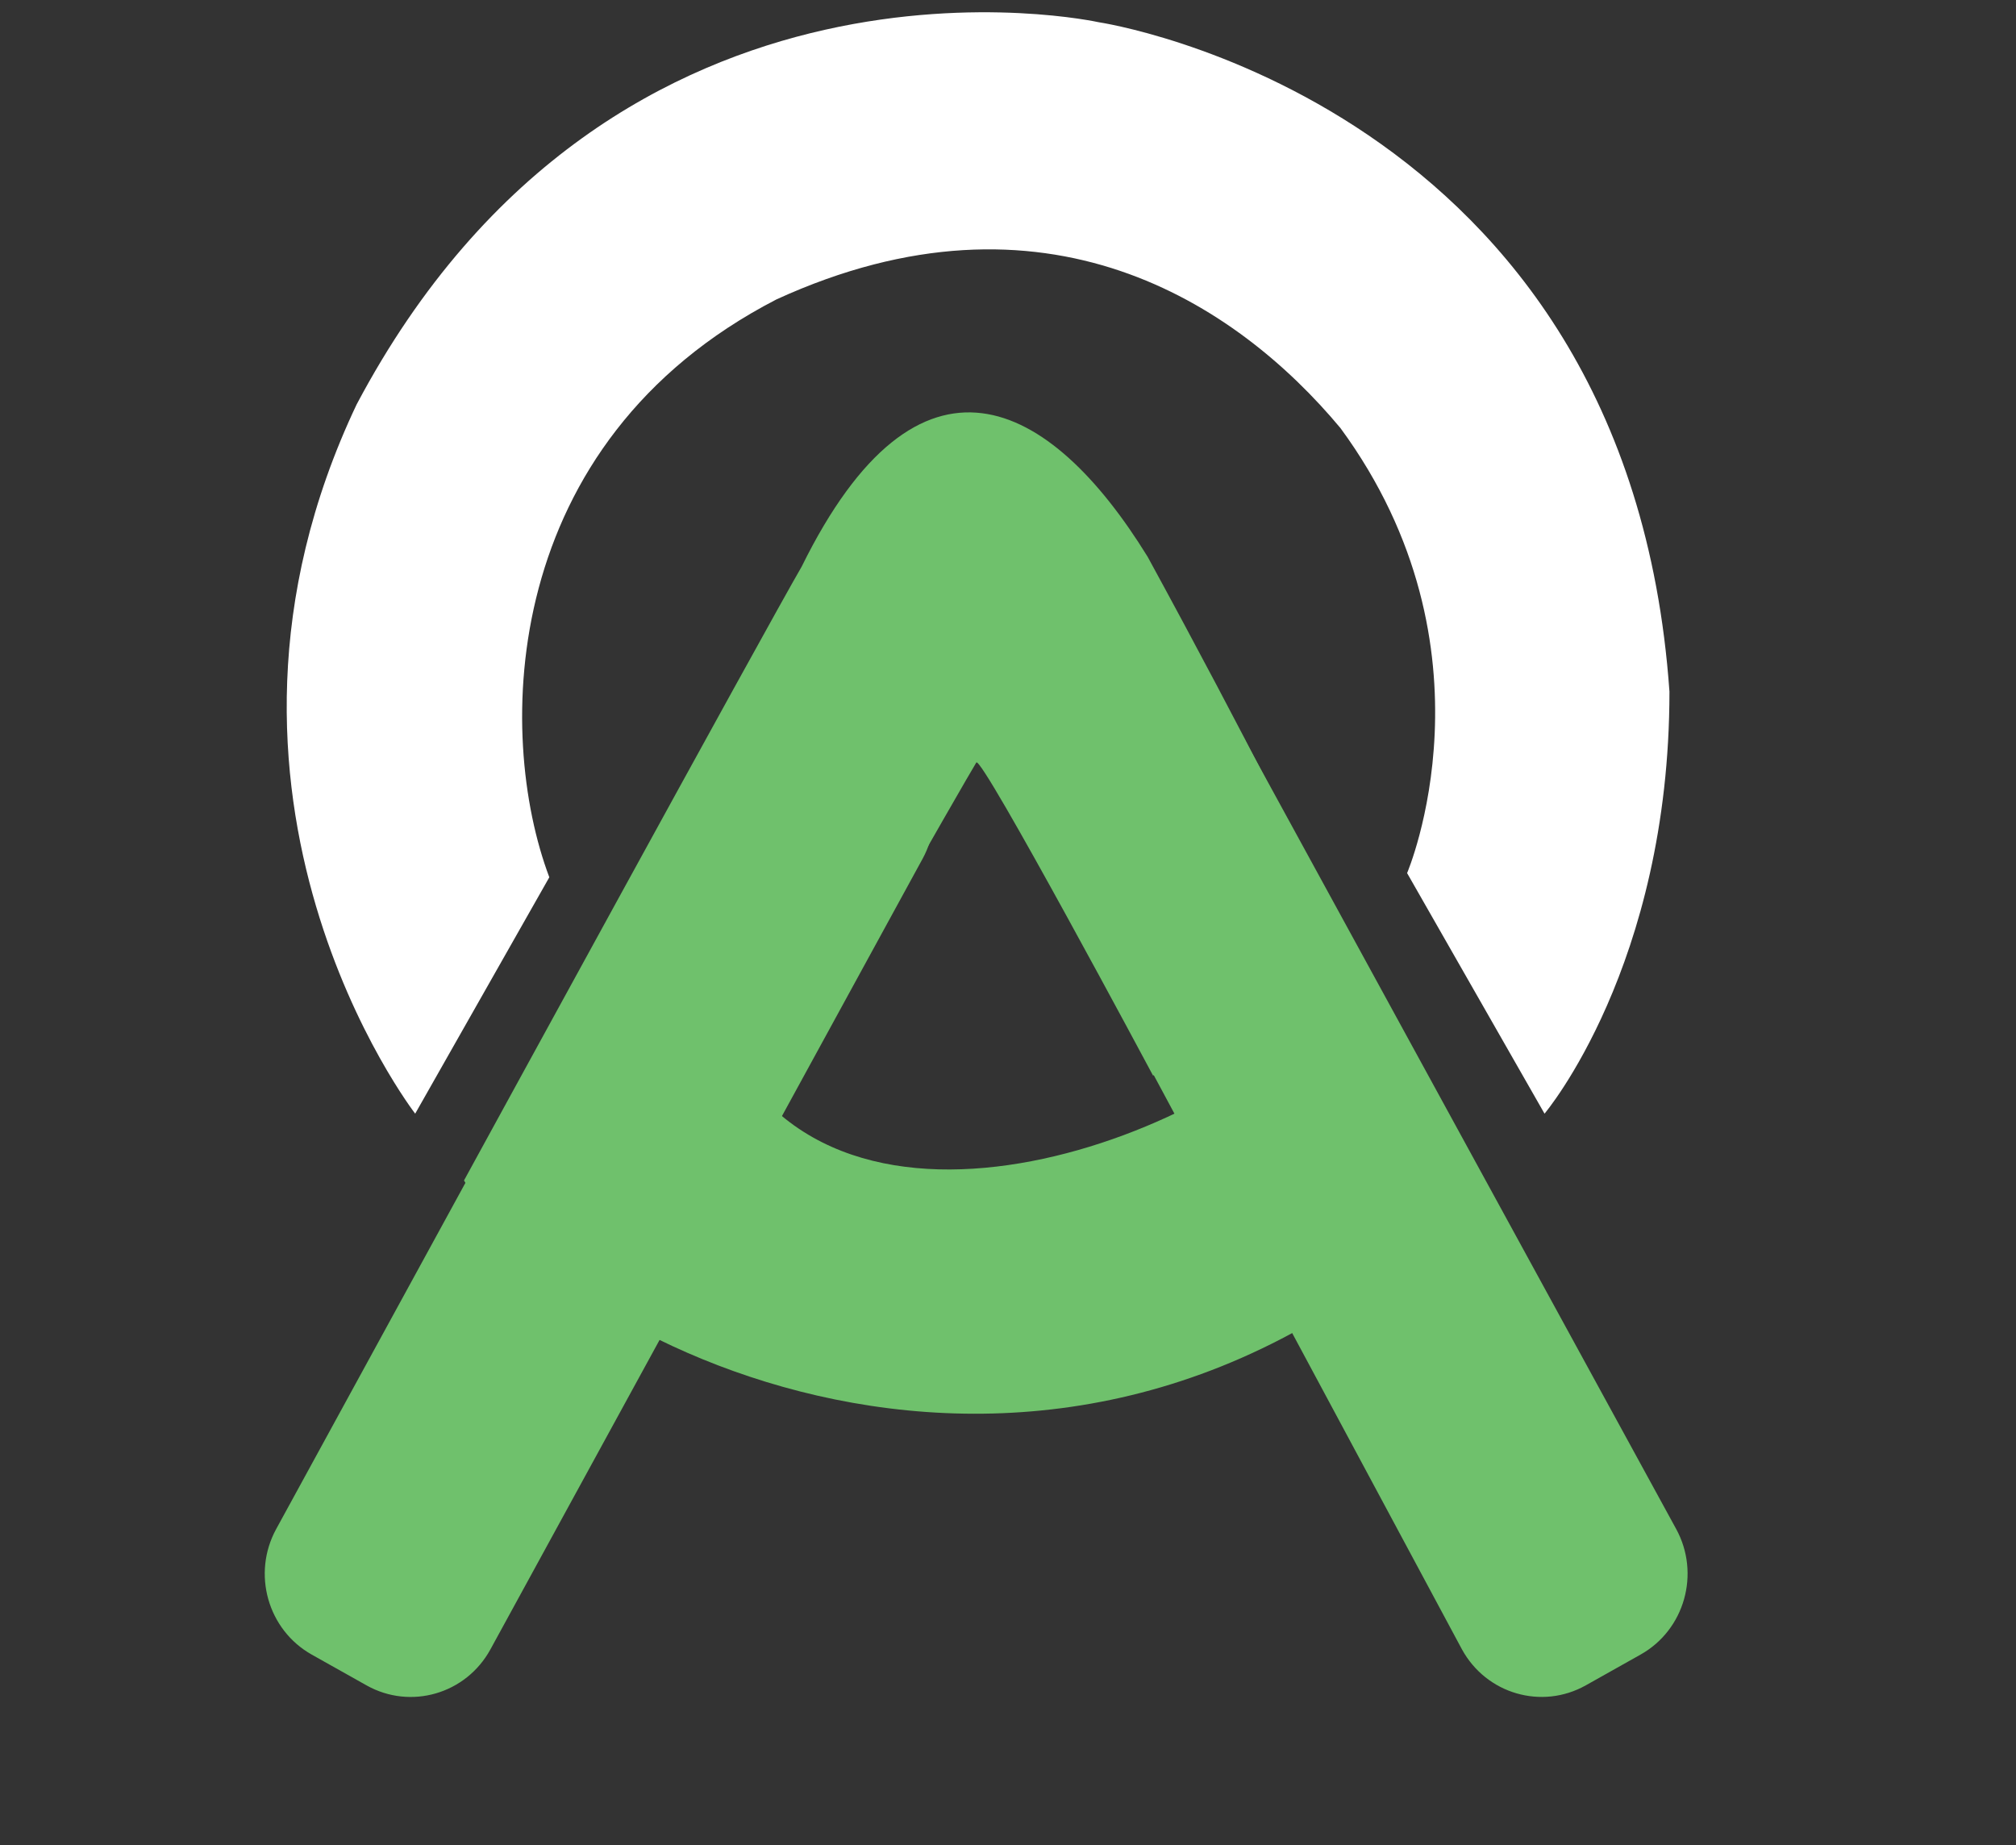
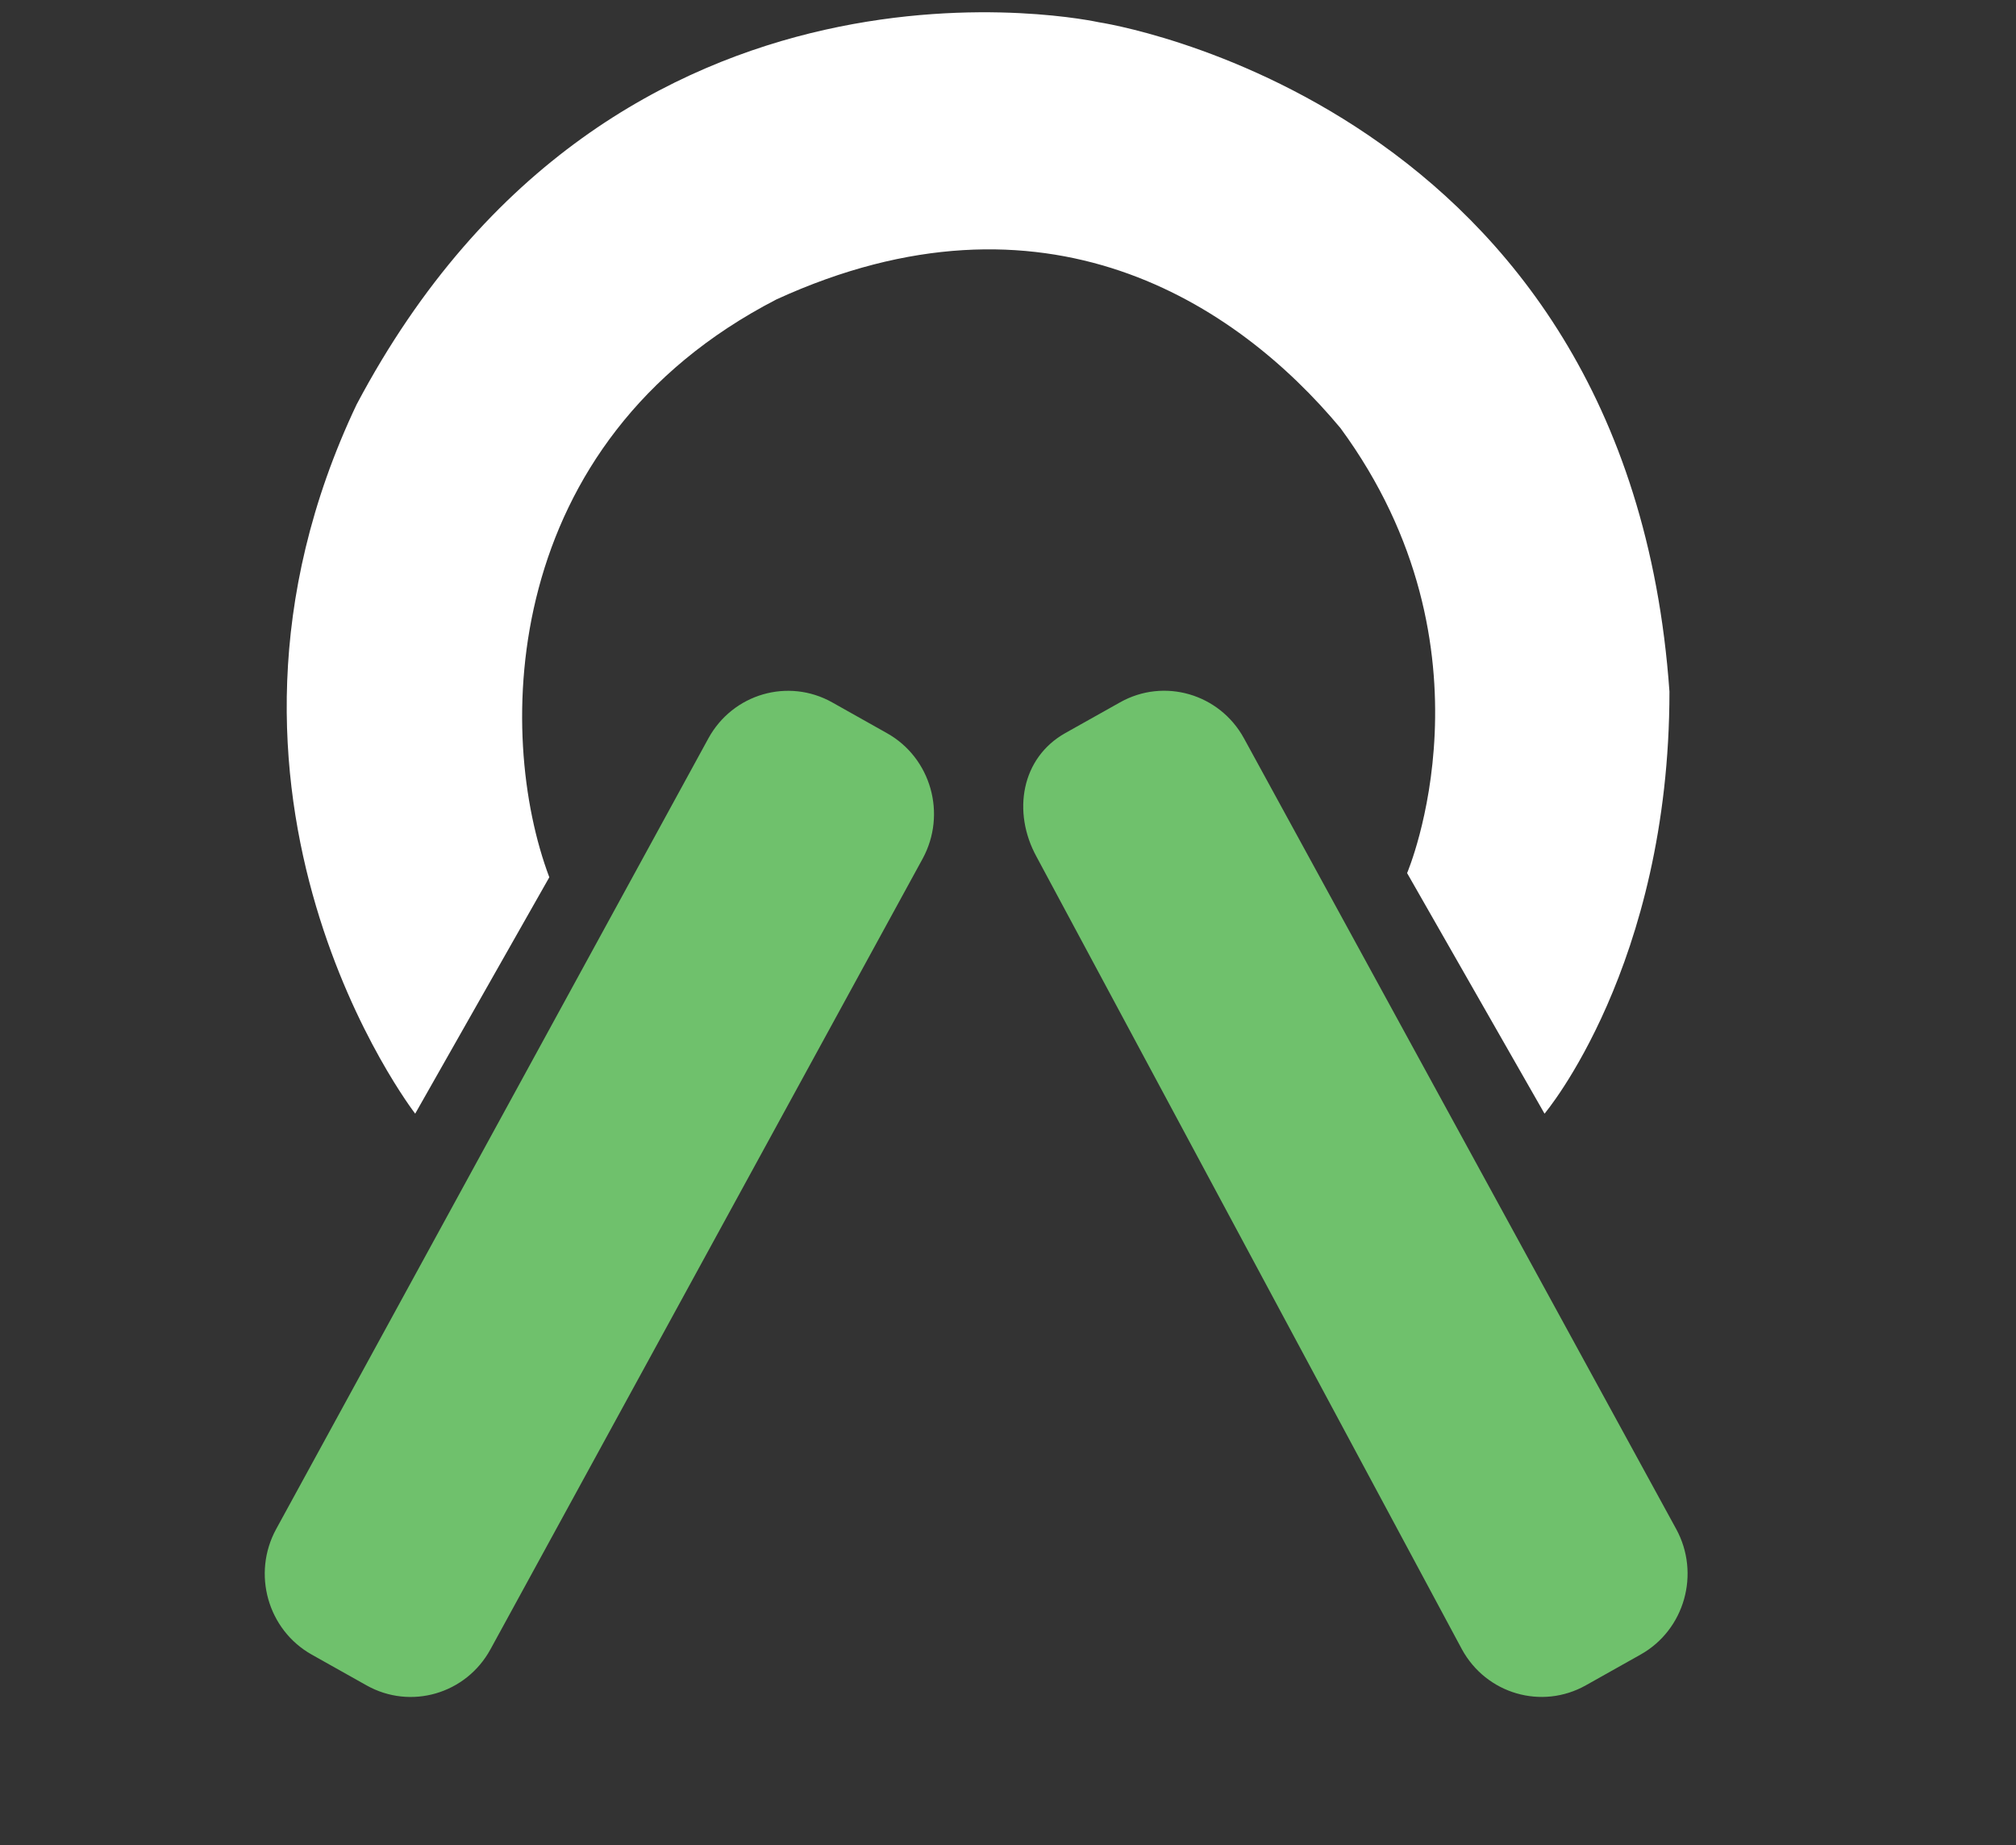
<svg xmlns="http://www.w3.org/2000/svg" width="59" height="54" viewBox="0 0 59 54" fill="none">
  <rect x="0" y="0" width="59" height="54" fill="#333333" stroke="none" />
  <path d="M16.076 25.675L12.151 32.593C12.151 32.593 4.987 23.328 10.436 11.839C18.026 -2.491 32.157 0.651 32.157 0.651C32.157 0.651 47.639 2.945 48.858 20.24C48.858 28.27 45.202 32.593 45.202 32.593L41.18 25.552C41.18 25.552 43.983 19.004 39.23 12.529C36.184 8.874 30.578 5.168 22.725 8.762C14.614 12.95 14.492 21.474 16.076 25.674V25.675Z" fill="white" />
-   <path d="M13.579 34.547C16.289 39.349 31.299 47.006 43.303 34.837C43.252 34.693 40.159 28.753 39.587 27.884C39.016 31.36 27.895 37.088 22.748 32.547C22.725 32.519 28.419 22.543 28.573 22.316C28.727 22.089 33.746 31.48 33.746 31.48C36.453 29.591 37.832 27.34 38.444 25.565C38.444 25.565 36.549 21.721 33.586 16.294C30.728 11.659 26.89 9.63 23.461 16.584C22.413 18.385 13.58 34.547 13.58 34.547H13.579Z" fill="#6FC16C" />
  <path d="M25.959 21.458L24.356 20.557C23.067 19.833 21.444 20.305 20.73 21.612L8.083 44.749C7.369 46.055 7.835 47.701 9.124 48.425L10.727 49.325C12.016 50.049 13.639 49.577 14.353 48.271L27 25.134C27.714 23.827 27.248 22.181 25.959 21.458Z" fill="#6FC16C" />
  <path d="M48.014 48.423L46.41 49.324C45.122 50.048 43.498 49.576 42.784 48.269L30.333 25.07C29.619 23.764 29.888 22.179 31.176 21.455L32.78 20.555C34.068 19.831 35.692 20.303 36.407 21.61L49.054 44.747C49.768 46.052 49.303 47.699 48.014 48.423Z" fill="#6FC16C" />
</svg>